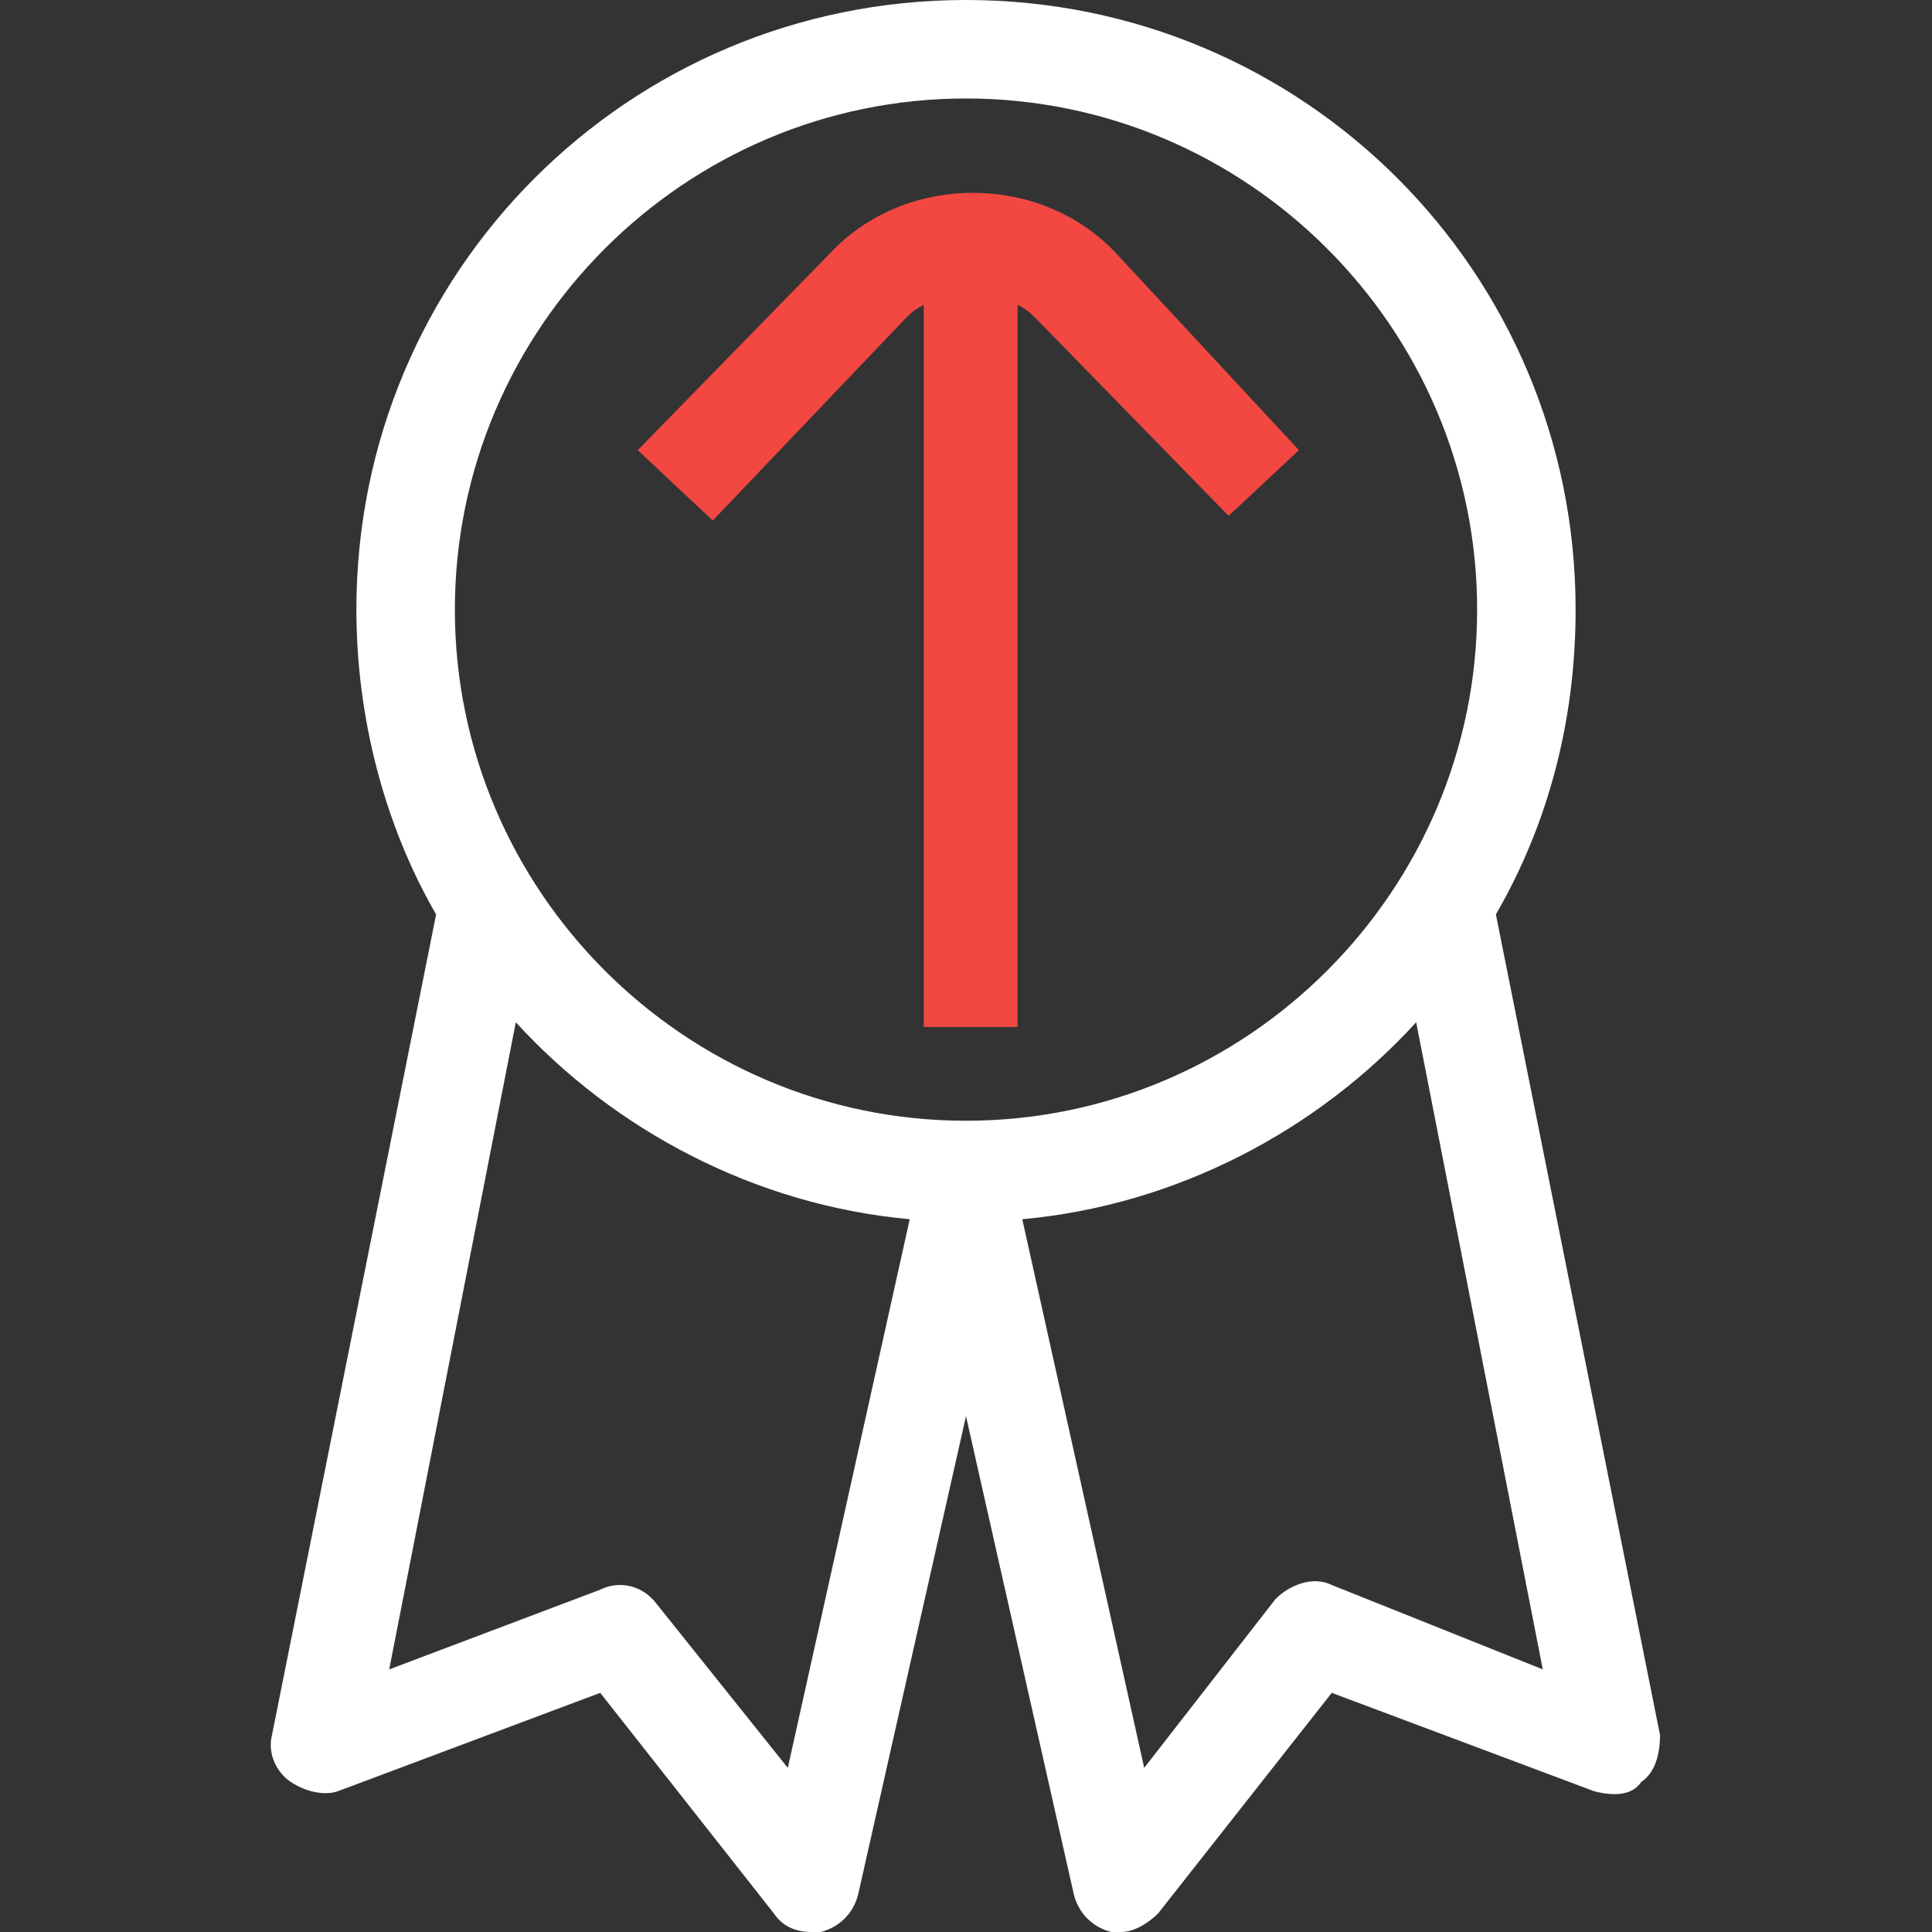
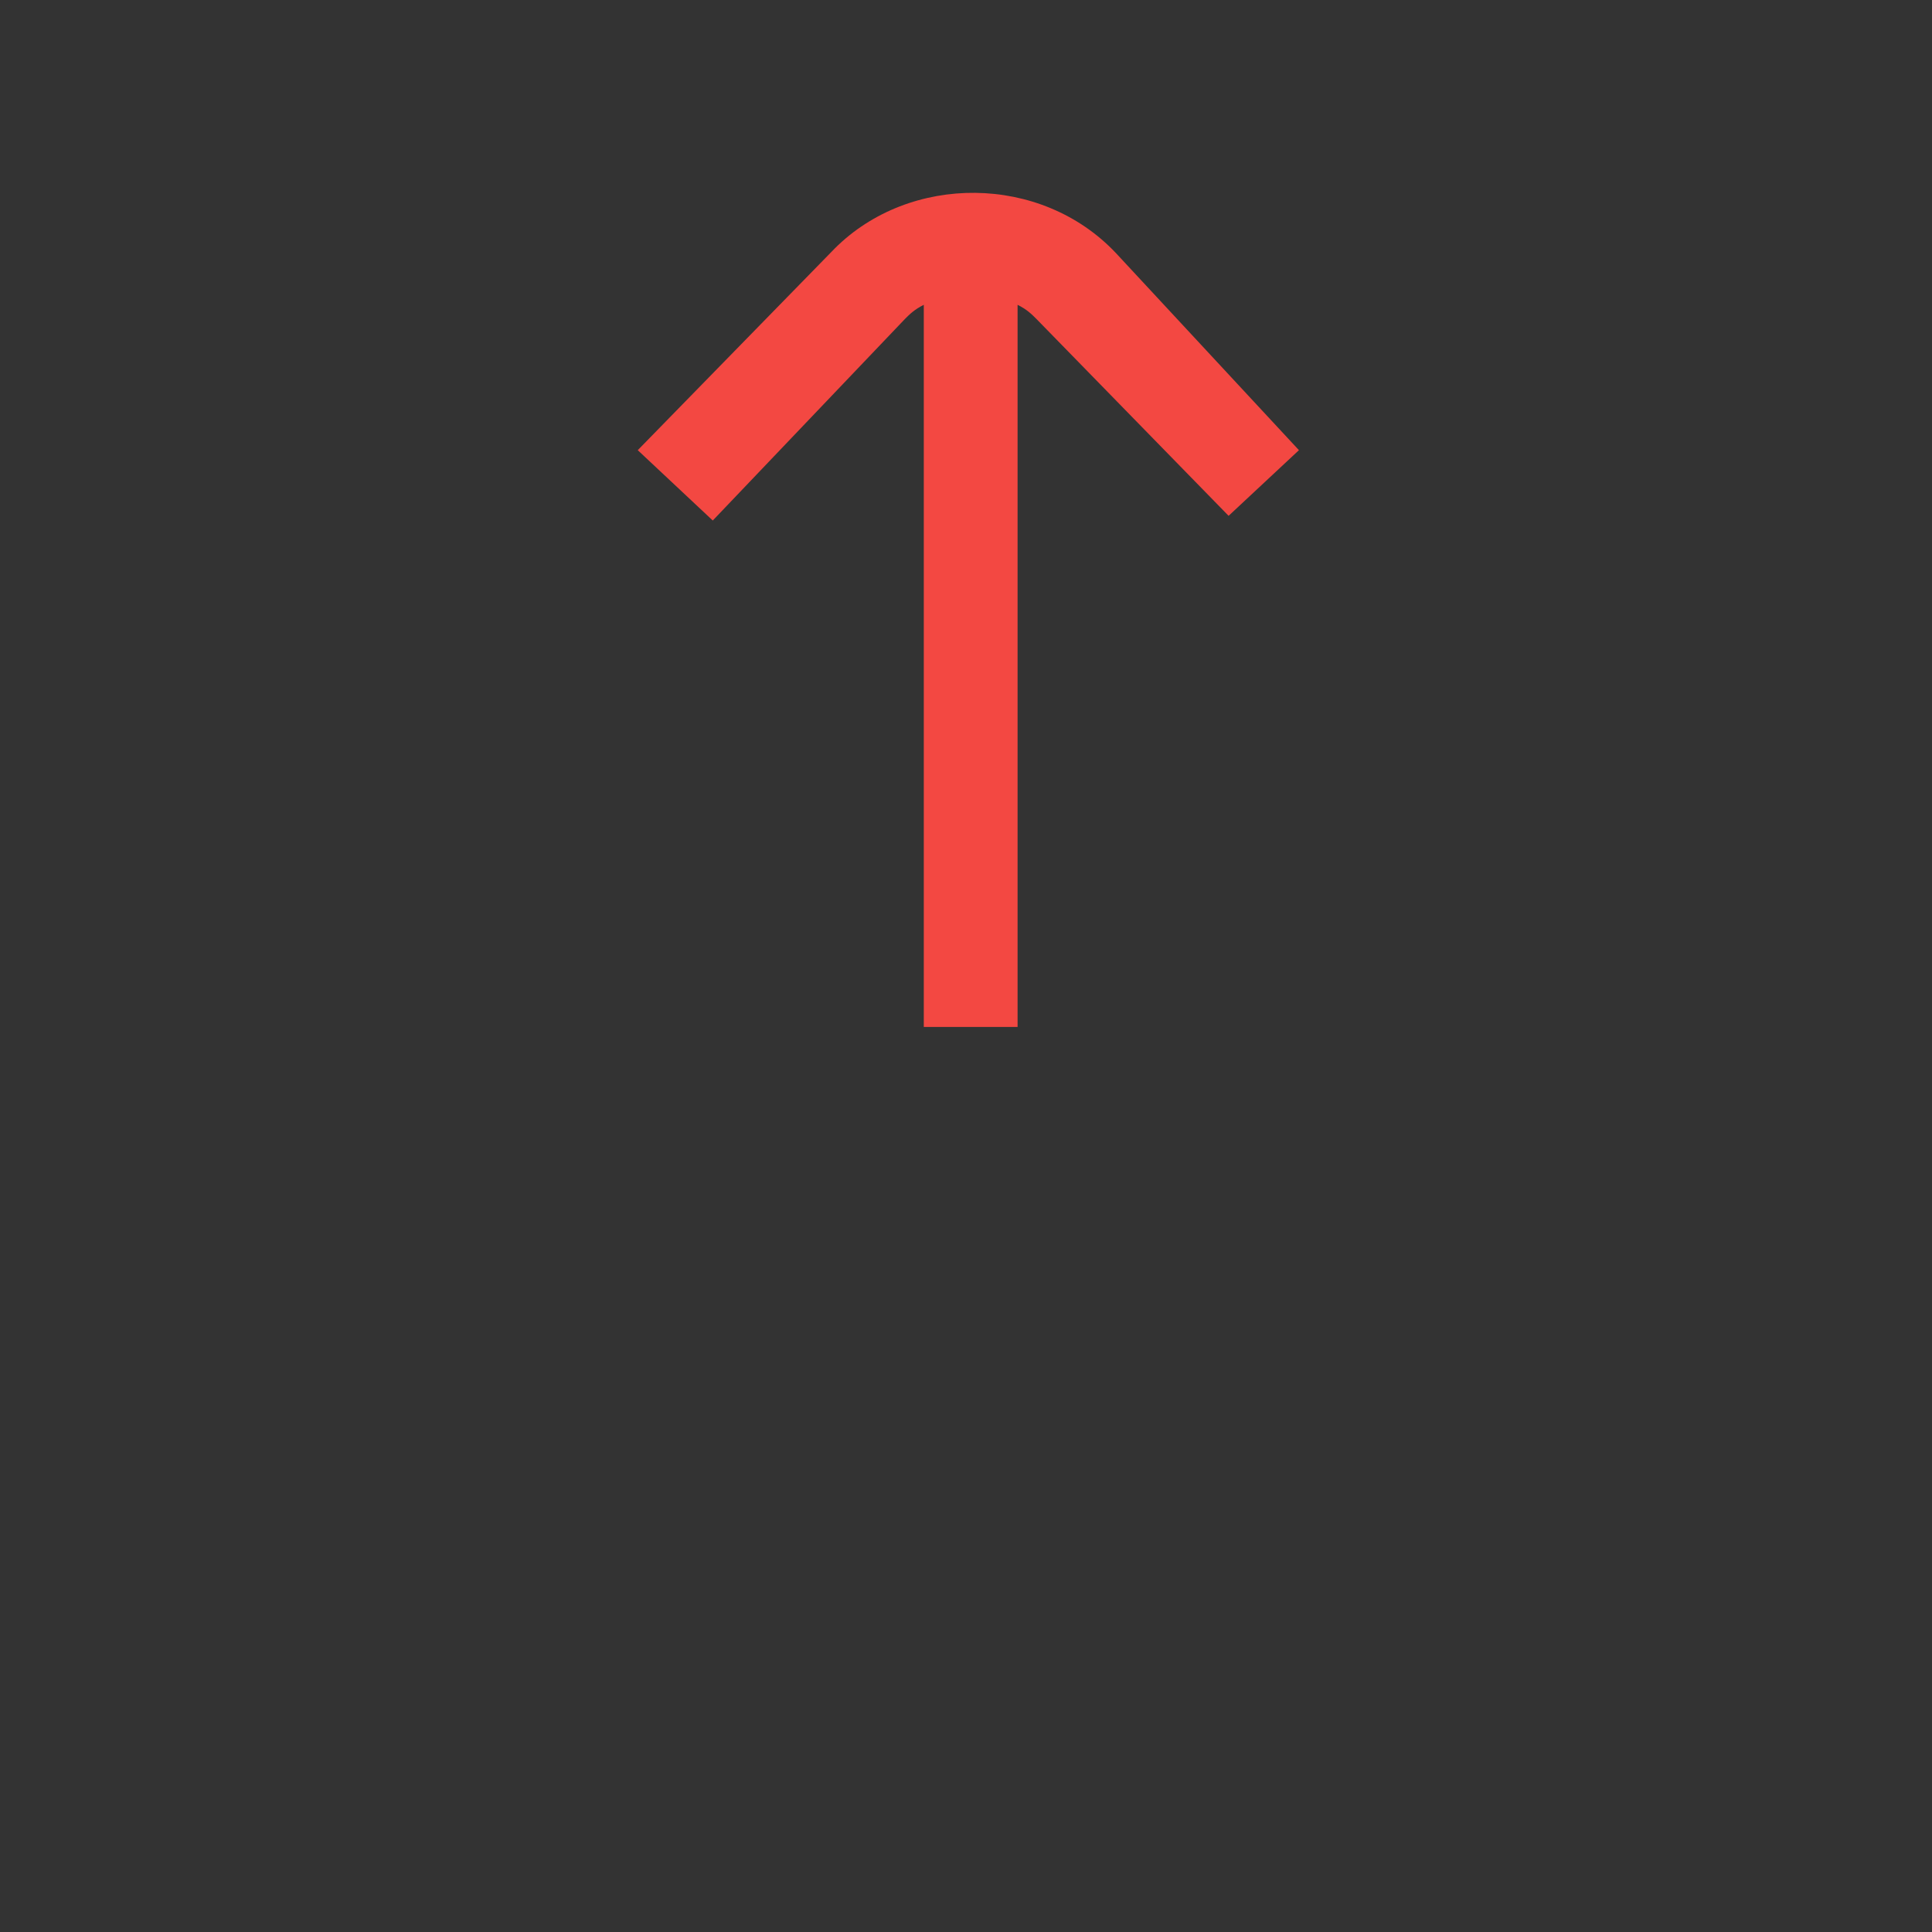
<svg xmlns="http://www.w3.org/2000/svg" id="Layer_1" viewBox="0 0 41.2 41.2">
  <rect x="0" y="0" width="41.2" height="41.2" fill="#333333" stroke="none" />
  <style>.st0{fill:#f34842}.st1{fill:#fff}</style>
  <path class="st0" d="M27.7 9.6L26.2 11l-4.1-4.2c-.1-.1-.2-.2-.4-.3v15.4h-2V6.5c-.2.1-.3.2-.4.3l-4.1 4.3-1.6-1.5 4.2-4.3c1.6-1.6 4.4-1.6 6 .1l3.9 4.2z" />
-   <path class="st1" d="M35.4 37l-3.5-17.5c1.1-1.9 1.7-4.1 1.7-6.5 0-7.2-5.8-13-13-13s-13 5.8-13 13c0 2.3.6 4.6 1.7 6.5L5.8 37c-.1.4.1.8.4 1s.7.3 1 .2l5.6-2.1 3.7 4.7c.2.3.5.4.8.4h.2c.4-.1.7-.4.8-.8l2.3-10.2 2.3 10.2c.1.4.4.7.8.8h.2c.3 0 .6-.2.8-.4l3.7-4.7 5.6 2.1c.4.1.8.1 1-.2.3-.2.4-.6.4-1zm-18.6.7L14 34.2c-.3-.4-.8-.5-1.2-.3l-4.5 1.7L11 21.8c2.1 2.3 5.1 3.9 8.4 4.2l-2.6 11.7zM9.7 13c0-6 4.9-10.9 10.9-10.9S31.5 7 31.5 13s-4.9 10.9-10.9 10.9S9.7 19 9.7 13zm18.7 20.8c-.4-.2-.9 0-1.2.3l-2.8 3.6L21.8 26c3.3-.3 6.3-1.9 8.4-4.2l2.7 13.8-4.5-1.8z" />
</svg>